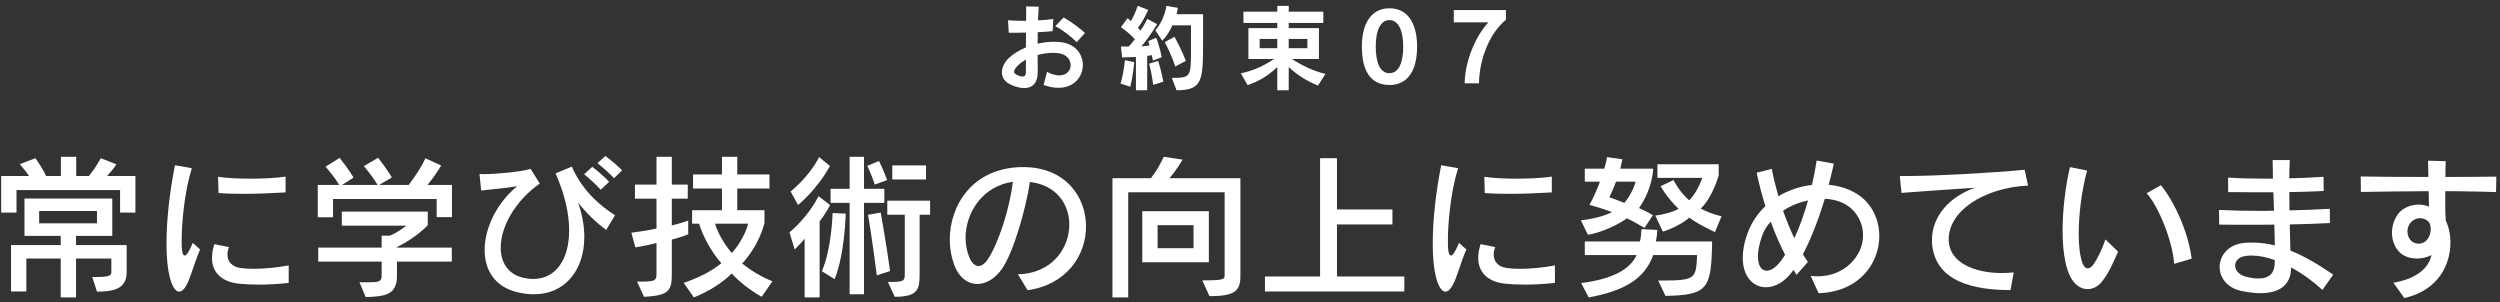
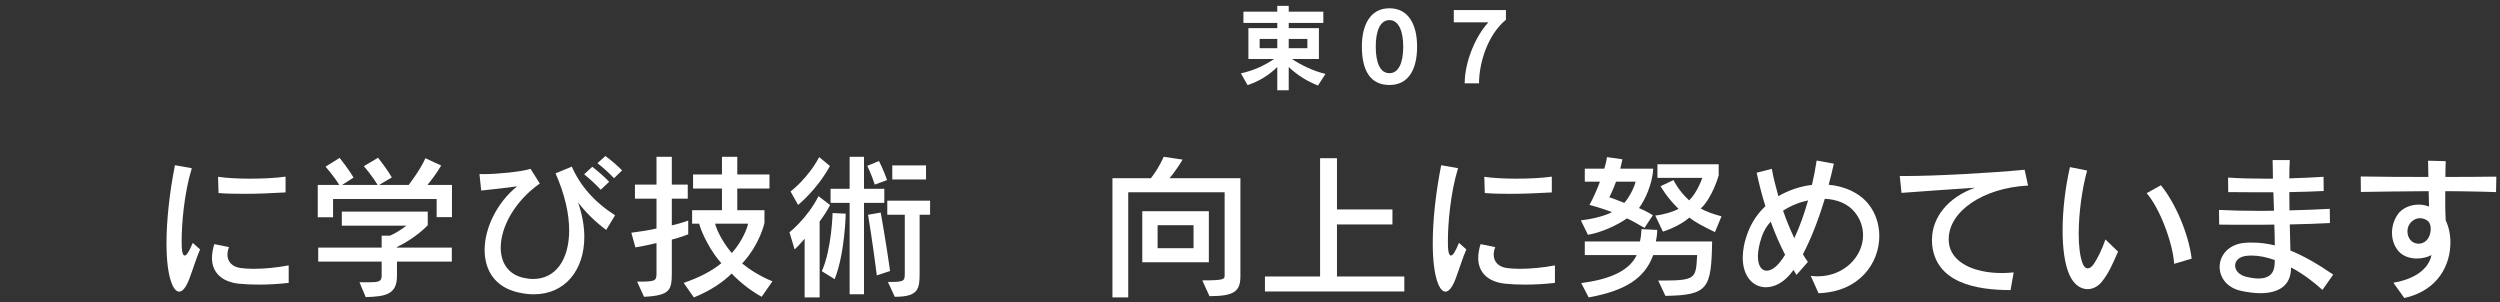
<svg xmlns="http://www.w3.org/2000/svg" version="1.1" id="レイヤー_1" x="0px" y="0px" width="480px" height="58px" viewBox="0 0 480 58" enable-background="new 0 0 480 58" xml:space="preserve">
  <rect x="0" y="0" width="480" height="58" fill="#333333" stroke="none" />
  <g>
-     <path fill="#FFFFFF" d="M203.224,16.858c-0.846,0-1.782-0.162-2.845-0.54l0.648-2.521c0.918,0.486,1.711,0.684,2.359,0.684   c1.422,0,2.179-0.972,2.179-1.98c0-0.954-0.666-1.962-2.053-2.232c-0.396-0.072-0.846-0.126-1.333-0.126   c-0.9,0-1.926,0.144-2.953,0.414c0,1.152,0.018,2.25,0.018,3.205c0,0.018,0,0.036,0,0.054c0,2.215-1.099,3.097-2.593,3.097   c-0.702,0-1.513-0.198-2.341-0.54c-1.422-0.594-1.944-1.512-1.944-2.484c0-0.955,0.522-1.927,1.206-2.629   c0.864-0.864,2.053-1.603,3.403-2.161c0-0.918,0-1.891,0.018-2.845c-1.188,0.036-2.34,0.036-3.313,0.036l-0.145-2.395   c0.955,0.072,2.197,0.108,3.475,0.108c0-0.972,0-1.909,0.018-2.773l2.395,0.054c-0.054,0.738-0.09,1.639-0.126,2.629   c1.081-0.054,2.107-0.144,2.935-0.27l-0.126,2.34c-0.81,0.09-1.8,0.144-2.863,0.198c0,0.702-0.018,1.477-0.018,2.215   c1.063-0.252,2.143-0.378,3.169-0.378c0.522,0,1.044,0.036,1.53,0.108c2.701,0.432,3.979,2.395,3.979,4.357   C207.905,14.68,206.285,16.858,203.224,16.858z M196.976,11.438c-0.63,0.36-1.225,0.792-1.711,1.314   c-0.396,0.432-0.558,0.756-0.558,0.99c0,0.306,0.216,0.486,0.558,0.648c0.415,0.198,0.774,0.306,1.044,0.306   c0.432,0,0.667-0.27,0.667-0.828C196.976,13.131,196.976,12.321,196.976,11.438z M206.717,8.108   c-1.098-1.152-2.809-2.431-4.105-3.079l1.602-1.674c1.458,0.828,3.025,1.98,4.105,2.971L206.717,8.108z" />
-     <path fill="#FFFFFF" d="M217.018,16.642l-1.873-0.594c0.666-2.196,0.828-4.501,0.828-4.501l1.8,0.378   C217.774,11.925,217.594,14.392,217.018,16.642z M221.357,11.619c0,0-0.09-0.522-0.216-1.044c0,0-0.396,0.108-0.882,0.162v6.59   h-2.161v-6.392c-1.386,0.072-2.646,0.09-2.646,0.09l-0.234-2.106c0,0,0.612,0.018,1.477,0.018c0.414-0.414,0.828-0.9,1.188-1.404   c-0.72-0.792-1.549-1.531-2.665-2.323l1.278-1.71c0.234,0.18,0.45,0.36,0.63,0.558c0.486-0.811,0.9-1.729,1.314-2.935l2.017,0.774   c-0.667,1.458-1.314,2.628-1.98,3.439c0.198,0.18,0.378,0.378,0.504,0.54c0.667-0.918,1.314-2.25,1.314-2.25l1.873,1.008   c0,0-1.44,2.467-3.025,4.267c0.522-0.018,1.098-0.09,1.548-0.162c-0.054-0.306-0.126-0.558-0.234-0.828l1.53-0.666   c0.72,1.836,1.063,3.745,1.063,3.745L221.357,11.619z M221.411,16.3c0,0-0.216-1.999-0.774-4.069l1.729-0.54   c0.648,1.999,0.99,3.997,0.99,3.997L221.411,16.3z M225.895,17.327l-0.9-2.377c3.511,0,3.673-0.144,3.673-4.934   c0-0.486,0-1.026,0-1.62V4.867h-3.565c-0.522,1.134-1.188,2.215-1.945,2.953l-1.333-1.999c1.17-1.387,1.801-2.881,2.125-4.682   l2.196,0.36c-0.054,0.414-0.144,0.792-0.252,1.224h5.096v5.672C230.99,15.562,230.792,17.327,225.895,17.327z M225.643,12.771   c-0.738-2.376-2.017-4.681-2.017-4.681l1.873-1.026c0,0,1.296,2.287,2.179,4.627L225.643,12.771z" />
    <path fill="#FFFFFF" d="M253.053,16.426c-2.07-0.828-3.908-1.945-5.618-3.565v4.465h-2.196v-4.465   c-1.656,1.638-3.637,2.809-5.708,3.475l-1.278-2.25c2.449-0.558,4.303-1.386,6.374-2.755h-4.934V5.407h5.546V4.398h-6.5V2.238h6.5   V1.122h2.196v1.116h6.644v2.161h-6.644v1.008h5.798v5.924h-5.186c1.908,1.243,4.069,2.287,6.445,2.863L253.053,16.426z    M245.238,7.478h-3.385V9.26h3.385V7.478z M251.018,7.478h-3.583V9.26h3.583V7.478z" />
    <path fill="#FFFFFF" d="M266.773,16.318c-3.674,0-5.295-2.791-5.295-7.382c0-4.159,1.621-7.346,5.295-7.346   c3.654,0,5.311,3.133,5.311,7.346C272.084,13.347,270.428,16.318,266.773,16.318z M266.773,3.858c-1.766,0-2.629,2.053-2.629,5.078   c0,3.169,0.863,5.113,2.629,5.113c1.746,0,2.646-1.944,2.646-5.113C269.42,5.965,268.537,3.858,266.773,3.858z" />
    <path fill="#FFFFFF" d="M283.971,15.994h-2.754c0.035-4.429,2.287-9.309,4.555-11.704h-6.643V1.932h10.01v1.855   C285.609,6.721,283.99,12.051,283.971,15.994z" />
  </g>
  <g>
-     <path fill="#FFFFFF" d="M23.059,40.814v-4.32H3.169v4.32H0.229v-7.02h5.34c-0.36-0.57-1.08-1.5-1.77-2.28l3-1.14   c0.9,1.26,1.74,2.67,2.04,3.42h2.85v-3.69h2.94v3.69h2.43c0.6-0.72,1.56-2.04,2.28-3.42l3,1.17c-0.48,0.78-1.2,1.62-1.77,2.25h5.43   v7.02H23.059z M18.619,55.993l-0.9-2.79c3.03,0,3.66-0.18,3.66-0.93v-2.64h-6.78v7.47h-2.94v-7.47h-6.6v6.33h-2.94v-8.91h9.54   v-1.77H4.699v-7.169h16.859v7.169h-6.96v1.77h9.72v5.22C24.318,55.544,21.678,55.993,18.619,55.993z M18.619,40.514h-11.1v2.37   h11.1V40.514z" />
    <path fill="#FFFFFF" d="M35.779,54.793c-0.45,0.81-0.93,1.2-1.38,1.2c-0.54,0-1.08-0.6-1.5-1.77c-0.63-1.74-0.93-4.35-0.93-7.5   c0-4.379,0.57-9.719,1.62-14.999l3.24,0.57c-1.5,4.86-1.95,10.799-1.95,13.919c0,0.78,0,1.38,0.06,1.74   c0.06,0.57,0.21,1.11,0.54,1.11c0.3,0,0.78-0.6,1.53-2.43l1.41,1.26C37.249,50.594,36.619,53.293,35.779,54.793z M49.729,54.644   c-1.41,0-2.76-0.06-3.9-0.18c-3.24-0.36-5.129-2.13-5.129-4.95c0-0.81,0.15-1.68,0.45-2.64l2.82,0.57c-0.21,0.51-0.3,0.99-0.3,1.44   c0,1.38,0.93,2.37,2.55,2.58c0.69,0.09,1.53,0.15,2.46,0.15c2.07,0,4.56-0.24,6.75-0.66v3.36   C53.628,54.523,51.619,54.644,49.729,54.644z M46.849,37.214c-1.68,0-3.33-0.03-4.89-0.15l-0.09-3.12   c1.59,0.24,3.87,0.36,6.18,0.36c2.43,0,4.89-0.12,6.78-0.39v3.03C52.188,37.094,49.458,37.214,46.849,37.214z" />
    <path fill="#FFFFFF" d="M83.838,41.684v-3.48H63.949v3.51h-2.94v-6.209h4.14c0,0-1.02-1.65-2.64-3.51l2.7-1.68   c1.8,2.25,2.67,3.78,2.67,3.78l-2.19,1.41h6.81c0,0-0.93-1.62-2.64-3.6l2.73-1.62c1.74,2.19,2.64,3.78,2.64,3.78l-2.43,1.44h5.669   c0,0,2.25-2.91,3.21-5.13l3.03,1.41c-0.78,1.32-1.83,2.76-2.64,3.72h4.709v6.18H83.838z M76.218,50.234v2.76   c0,3.629-2.34,3.93-6,4.049l-1.2-2.85c0.75,0,1.41,0,1.95,0c1.62,0,2.31-0.12,2.31-1.2v-2.76h-12.18v-2.7h12.18v-2.28h1.59   c1.65-0.72,3.15-1.92,3.15-1.92h-12.39v-2.7h16.5v2.61c0,0-2.19,2.4-5.94,4.2v0.09h10.56v2.7H76.218z" />
    <path fill="#FFFFFF" d="M116.388,44.144c-2.04-1.5-3.9-3.33-5.4-5.28c0.81,2.34,1.2,4.56,1.2,6.63c0,6.39-3.72,11.01-9.689,11.01   c-0.96,0-1.95-0.12-3-0.36c-4.53-1.021-6.45-4.32-6.45-8.16c0-4.2,2.37-9.09,6.24-12.209c-2.34,0.3-4.38,0.57-6.9,0.81l-0.33-3.18   c0.21,0,0.48,0.03,0.78,0.03c2.52,0,7.319-0.45,9.029-1.02l1.77,2.82c-4.89,3.45-7.5,8.43-7.5,12.299c0,2.85,1.38,5.1,4.29,5.79   c0.69,0.15,1.32,0.24,1.95,0.24c4.26,0,6.899-3.66,6.899-9.33c0-3.15-0.81-6.87-2.61-10.95l3.12-1.29   c1.59,3.63,4.32,6.81,8.31,9.33L116.388,44.144z M115.338,36.434c-0.93-1.02-2.07-2.07-3.18-2.97l1.56-1.44   c1.11,0.87,2.28,1.86,3.24,2.88L115.338,36.434z M117.888,34.214c-0.93-0.99-2.01-1.98-3.18-2.88l1.53-1.38   c1.14,0.84,2.25,1.8,3.21,2.76L117.888,34.214z" />
    <path fill="#FFFFFF" d="M128.989,46.004v6.36c0,3.299-0.3,4.379-5.34,4.62l-1.32-2.91c3.48,0,3.72-0.09,3.72-1.62v-5.79   c-1.23,0.3-2.49,0.57-4.05,0.84l-0.78-2.82c1.83-0.24,3.39-0.48,4.83-0.81v-5.73h-4.14v-2.7h4.14v-5.34h2.94v5.34h3.06v2.7h-3.06   v5.13c2.04-0.48,3.15-0.93,3.15-0.93v2.64C132.139,44.984,130.819,45.524,128.989,46.004z M146.238,56.983   c-2.31-1.29-4.29-2.91-5.76-4.47c-1.62,1.65-4.229,3.39-7.26,4.59l-1.95-2.79c3-1.02,5.459-2.31,7.229-3.78   c-1.86-2.01-3.75-5.61-4.26-7.59h-1.35v-2.58h5.73v-4.17h-5.55v-2.7h5.55v-3.39h2.94v3.39h6.18v2.7h-6.18v4.17h5.22v2.43   c0,0-0.84,4.08-4.29,7.8c1.62,1.29,3.54,2.49,5.82,3.42L146.238,56.983z M137.299,42.944c0.33,1.35,1.56,3.72,3.21,5.64   c2.1-2.34,3.03-5.01,3.12-5.64H137.299z" />
    <path fill="#FFFFFF" d="M157.369,42.524v14.58h-2.88v-11.28c-0.87,1.08-1.92,2.07-1.92,2.07l-0.99-3.3c0,0,3.42-2.67,5.58-6.93   l2.22,1.71C158.749,40.574,158.059,41.594,157.369,42.524z M153.229,39.344l-1.44-2.58c0,0,3.39-2.58,5.49-6.6l2.07,1.71   C156.77,36.554,153.229,39.344,153.229,39.344z M160.249,53.594l-2.46-1.53c1.89-4.17,2.07-11.159,2.07-11.159l2.52,0.12   C162.379,41.024,162.229,48.704,160.249,53.594z M165.889,38.954v17.55h-2.76v-17.55h-3.66v-2.7h3.66v-6.15h2.76v6.15h3.899v2.7   H165.889z M167.959,35.444c-0.63-1.95-1.44-3.6-1.44-3.6l2.25-0.93c0,0,0.81,1.59,1.56,3.66L167.959,35.444z M168.349,52.874   c-0.84-6.63-1.68-11.64-1.68-11.64l2.43-0.42c0,0,0.99,5.49,1.8,11.22L168.349,52.874z M176.568,41.234v11.13   c0,3.06-0.15,4.62-4.77,4.62l-1.32-2.85c3.06,0,3.24-0.09,3.24-1.62v-11.28h-3.36v-2.7h8.22v2.7H176.568z M171.319,34.454v-2.7   h6.479v2.7H171.319z" />
-     <path fill="#FFFFFF" d="M197.298,55.724l-1.86-3.06c6.45-0.12,9.87-4.92,9.87-9.54c0-3.87-2.43-7.59-7.56-8.189   c-0.81,5.25-3.09,13.289-5.31,16.589c-1.32,1.95-3.09,3-4.8,3c-1.83,0-3.57-1.23-4.5-3.87c-0.51-1.44-0.78-3.03-0.78-4.65   c0-6.48,4.229-13.62,13.559-13.919c0.21,0,0.39,0,0.57,0c7.979,0,12.029,5.61,12.029,11.399   C208.518,49.004,204.828,54.644,197.298,55.724z M185.389,45.674c0,1.26,0.24,2.52,0.69,3.66c0.45,1.14,1.11,1.74,1.8,1.74   c0.6,0,1.23-0.45,1.83-1.35c2.07-3.18,4.17-9.81,4.77-14.819C188.629,35.714,185.389,40.844,185.389,45.674z" />
    <path fill="#FFFFFF" d="M232.219,56.863l-1.38-3.03c4.14,0,4.29-0.21,4.29-0.96V36.914h-18.509v20.189h-3.03V34.214h7.379   c1.53-1.92,2.46-4.11,2.46-4.11l3.63,0.54c0,0-1.23,2.1-2.52,3.57h13.619v18.839C238.158,55.934,236.958,56.863,232.219,56.863z    M219.319,50.354v-9.81h12.78v9.81H219.319z M229.159,43.244h-6.9v4.41h6.9V43.244z" />
    <path fill="#FFFFFF" d="M242.869,55.964v-2.88h10.59V30.375h3.239v9.839h10.649v2.88h-10.649v9.99h12.93v2.88H242.869z" />
    <path fill="#FFFFFF" d="M278.899,54.793c-0.45,0.81-0.93,1.2-1.38,1.2c-0.54,0-1.08-0.6-1.5-1.77c-0.63-1.74-0.93-4.35-0.93-7.5   c0-4.379,0.569-9.719,1.619-14.999l3.24,0.57c-1.5,4.86-1.95,10.799-1.95,13.919c0,0.78,0,1.38,0.061,1.74   c0.06,0.57,0.21,1.11,0.54,1.11c0.3,0,0.779-0.6,1.529-2.43l1.41,1.26C280.369,50.594,279.739,53.293,278.899,54.793z    M292.849,54.644c-1.41,0-2.76-0.06-3.899-0.18c-3.24-0.36-5.13-2.13-5.13-4.95c0-0.81,0.149-1.68,0.45-2.64l2.819,0.57   c-0.21,0.51-0.3,0.99-0.3,1.44c0,1.38,0.93,2.37,2.55,2.58c0.69,0.09,1.53,0.15,2.46,0.15c2.07,0,4.56-0.24,6.75-0.66v3.36   C296.749,54.523,294.738,54.644,292.849,54.644z M289.969,37.214c-1.68,0-3.33-0.03-4.89-0.15l-0.09-3.12   c1.59,0.24,3.87,0.36,6.18,0.36c2.43,0,4.89-0.12,6.779-0.39v3.03C295.309,37.094,292.579,37.214,289.969,37.214z" />
    <path fill="#FFFFFF" d="M314.688,39.944c1.32,0.54,2.67,1.38,2.67,1.38l-1.62,2.43c-1.14-0.63-1.979-1.2-3.359-1.83   c-1.86,1.32-5.01,2.76-7.5,3.15l-1.35-2.76c2.07-0.24,4.62-0.84,5.97-1.59c-1.89-0.75-4.32-1.38-4.32-1.38s1.021-1.77,2.011-4.47   h-2.91v-2.49h3.75c0.21-0.72,0.42-1.5,0.51-2.22l2.97,0.42c-0.12,0.6-0.42,1.8-0.42,1.8h6.33   C317.269,35.384,315.799,38.474,314.688,39.944z M319.759,56.804l-1.38-2.94c0.27,0,0.51,0,0.75,0c6.569,0,6.479-0.45,6.72-4.89   h-8.43c-1.681,4.59-5.521,6.87-12.39,8.13l-1.44-2.76c5.94-0.75,9.36-2.58,10.65-5.37h-9.96v-2.61h10.59   c0.149-0.6,0.27-1.59,0.3-2.37l3.029,0.15c-0.029,0.84-0.149,1.65-0.27,2.22h10.8C328.578,55.394,327.979,56.684,319.759,56.804z    M310.279,34.875c-0.601,1.68-1.29,3-1.29,3c0.81,0.24,2.069,0.78,2.88,1.08c0.84-0.93,1.89-2.82,2.16-4.08H310.279z    M329.269,44.564c-2.58-1.26-3.69-1.86-4.92-2.79c-1.05,0.96-3.09,2.07-5.07,2.7l-1.47-3.09c1.71-0.18,3.51-0.75,4.47-1.29   c-2.279-2.19-3.45-4.35-3.45-4.35l2.49-1.17c0,0,0.87,1.95,3,3.9c1.62-1.59,2.52-4.32,2.52-4.32h-8.609v-2.61h11.76v2.13   c0,0-1.2,4.29-3.45,6.36c1.08,0.63,2.46,1.08,3.99,1.5L329.269,44.564z" />
    <path fill="#FFFFFF" d="M349.158,56.293l-1.5-3.33c0.45,0.06,0.87,0.09,1.32,0.09c5.13,0,8.729-3.84,8.729-7.89   c0-1.5-0.48-3.03-1.56-4.38c-1.32-1.68-3.45-2.52-5.79-2.61c-1.23,4.08-2.67,7.74-4.2,10.649c0.3,0.51,0.63,1.02,0.96,1.47   l-2.189,2.49c-0.181-0.3-0.391-0.63-0.57-0.96c-0.09,0.12-0.18,0.24-0.27,0.36c-1.53,2.04-3.36,2.97-5.04,2.97   c-2.43,0-4.44-2.04-4.44-5.669c0-1.38,0.271-2.97,0.96-4.8c0.75-2.01,1.92-3.72,3.391-5.1c-0.66-2.07-1.2-4.2-1.681-6.419   l2.91-0.75c0.3,1.68,0.75,3.45,1.26,5.25c1.95-1.14,4.26-1.92,6.45-2.16c0.359-1.53,0.66-3.09,0.899-4.68l3.3,0.6   c-0.3,1.35-0.63,2.73-0.989,4.05c3.029,0.27,5.85,1.5,7.619,3.69c1.38,1.71,2.101,3.9,2.101,6.15   C360.828,50.534,356.988,56.054,349.158,56.293z M339.979,42.554c-0.75,0.81-1.32,1.74-1.68,2.79c-0.54,1.53-0.78,2.85-0.78,3.87   c0,1.8,0.69,2.76,1.68,2.76c0.78,0,1.74-0.57,2.67-1.8c0.301-0.36,0.57-0.78,0.87-1.26   C341.719,46.934,340.789,44.804,339.979,42.554z M342.349,40.454c0.63,1.83,1.38,3.63,2.16,5.28c1.02-2.16,1.89-4.62,2.64-7.26   C345.469,38.834,343.818,39.494,342.349,40.454z" />
    <path fill="#FFFFFF" d="M374.149,45.944c0,0.21,0,0.39,0.029,0.6c0.36,3.75,4.62,5.88,10.229,5.88c0.721,0,1.471-0.06,2.221-0.12   l-0.601,3.39c-6.81,0-14.339-1.47-15.06-8.76c-0.029-0.3-0.029-0.6-0.029-0.87c0-4.35,3.12-8.22,8.279-10.02   c-4.649,0.3-10.619,0.72-14.129,0.99l-0.33-3.24c0.39,0,0.84,0,1.319,0c5.521,0,16.47-0.6,22.649-1.2l0.66,3.03   C380.779,36.074,374.149,40.544,374.149,45.944z" />
    <path fill="#FFFFFF" d="M403.52,54.134c-0.69,0.84-1.681,1.38-2.7,1.38c-1.29,0-2.64-0.81-3.51-2.79c-0.9-2.04-1.29-5.07-1.29-8.49   c0-3.87,0.51-8.25,1.41-12.149l3.3,0.66c-0.99,3.54-1.62,8.25-1.62,12.149c0,2.31,0.24,4.32,0.72,5.61   c0.24,0.66,0.601,1.02,1.021,1.02c0.359,0,0.779-0.27,1.199-0.9c0.66-0.99,1.59-2.82,2.19-4.65l2.43,2.34   C405.679,50.534,404.929,52.394,403.52,54.134z M417.438,50.654c-0.27-4.17-2.85-10.8-5.279-13.56l2.729-1.53   c2.67,3.24,5.31,9.18,5.91,14.099L417.438,50.654z" />
    <path fill="#FFFFFF" d="M445.909,55.663c-1.83-1.68-3.9-3.18-6.03-4.319c0,0.03,0,0.03,0,0.06c0,3.54-2.52,4.889-5.909,4.889   c-1.14,0-2.4-0.18-3.69-0.449c-2.76-0.601-4.109-2.61-4.109-4.59c0-2.16,1.62-4.32,4.74-4.62c0.51-0.06,1.02-0.06,1.529-0.06   c1.41,0,2.85,0.18,4.32,0.54c0-1.23-0.03-2.58-0.09-3.99c-1.62,0.03-3.24,0.03-4.801,0.03c-2.13,0-4.109,0-5.789-0.03l-0.03-2.82   c2.16,0.12,4.8,0.18,7.59,0.18c0.99,0,1.979,0,2.97-0.03c-0.03-0.93-0.09-2.25-0.12-3.54c-3.149,0-6.239,0-8.67-0.03l-0.029-2.79   c2.069,0.15,4.56,0.21,7.109,0.21c0.51,0,0.99,0,1.5,0c0-1.17-0.03-2.43-0.06-3.57h3.3c-0.061,1.02-0.091,2.22-0.091,3.51   c2.431-0.06,4.71-0.18,6.57-0.3l0.03,2.73c-1.95,0.09-4.23,0.18-6.601,0.21c0,1.11,0.03,2.31,0.03,3.51   c2.79-0.06,5.49-0.18,7.74-0.3l0.029,2.73c-2.189,0.12-4.859,0.21-7.709,0.27c0.029,1.74,0.09,3.45,0.12,5.01   c2.609,1.05,5.339,2.64,8.219,4.62L445.909,55.663z M432.26,49.064c-0.33,0-0.63,0.03-0.96,0.06c-1.44,0.15-2.16,0.99-2.16,1.86   c0,0.9,0.72,1.8,2.13,2.16c0.9,0.21,1.68,0.33,2.37,0.33c1.95,0,3.03-0.93,3.09-2.79c0-0.24,0-0.48,0.03-0.75   C435.199,49.364,433.67,49.064,432.26,49.064z" />
    <path fill="#FFFFFF" d="M479.239,36.884c-1.41-0.06-2.97-0.09-4.59-0.12c-1.649-0.03-3.39-0.06-5.16-0.06   c-0.029,2.07,0,4.14,0.091,5.64c0.569,1.14,0.899,2.64,0.899,4.229c0,4.23-2.31,9.18-8.85,10.65l-2.1-2.94   c2.97-0.48,6.63-1.98,7.319-5.31c-0.81,0.42-1.8,0.66-2.819,0.66c-1.141,0-2.311-0.33-3.15-1.05c-0.99-0.87-1.62-2.31-1.62-3.87   c0-1.17,0.33-2.4,1.08-3.51c0.87-1.29,2.55-1.92,4.08-1.92c0.72,0,1.38,0.15,1.95,0.39c0-0.75-0.03-1.77-0.061-2.97   c-4.77,0.03-9.51,0.09-13.02,0.15l-0.029-2.97c3.029,0.06,7.949,0.09,12.989,0.09c-0.03-0.99-0.03-2.04-0.061-3.12l3.391,0.09   c-0.03,0.93-0.061,1.95-0.061,3.03c3.66,0,7.229-0.03,9.779-0.06L479.239,36.884z M466.22,42.494c-0.45-0.39-1.02-0.6-1.56-0.6   c-0.78,0-1.59,0.42-2.07,1.2c-0.24,0.39-0.359,0.87-0.359,1.35c0,1.17,0.75,2.34,2.13,2.34c0.119,0,0.239,0,0.359-0.03   c1.38-0.21,1.98-1.62,1.98-2.79C466.7,43.334,466.52,42.764,466.22,42.494z" />
  </g>
  <g>
</g>
  <g>
</g>
  <g>
</g>
  <g>
</g>
  <g>
</g>
  <g>
</g>
  <g>
</g>
  <g>
</g>
  <g>
</g>
  <g>
</g>
  <g>
</g>
  <g>
</g>
  <g>
</g>
  <g>
</g>
  <g>
</g>
</svg>